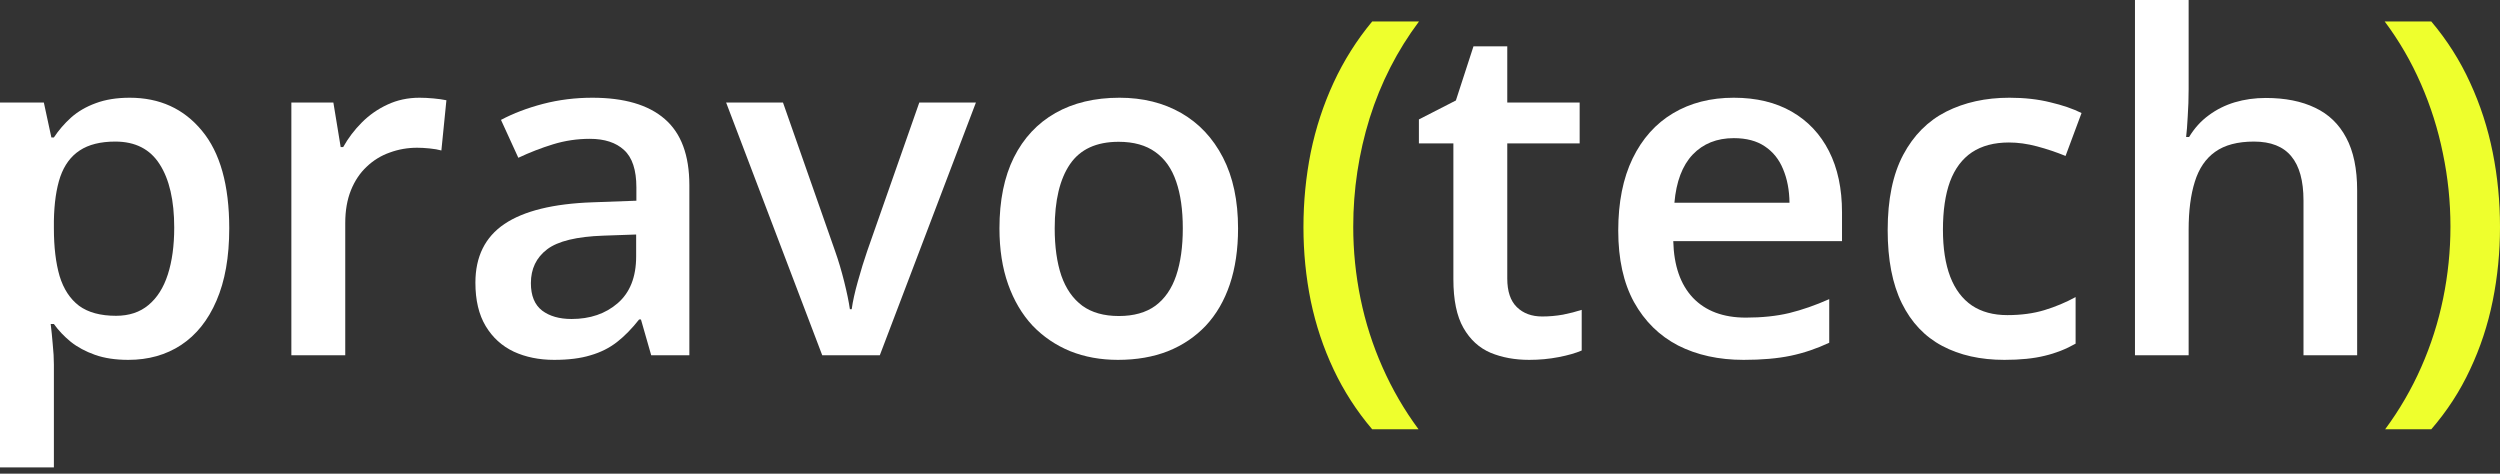
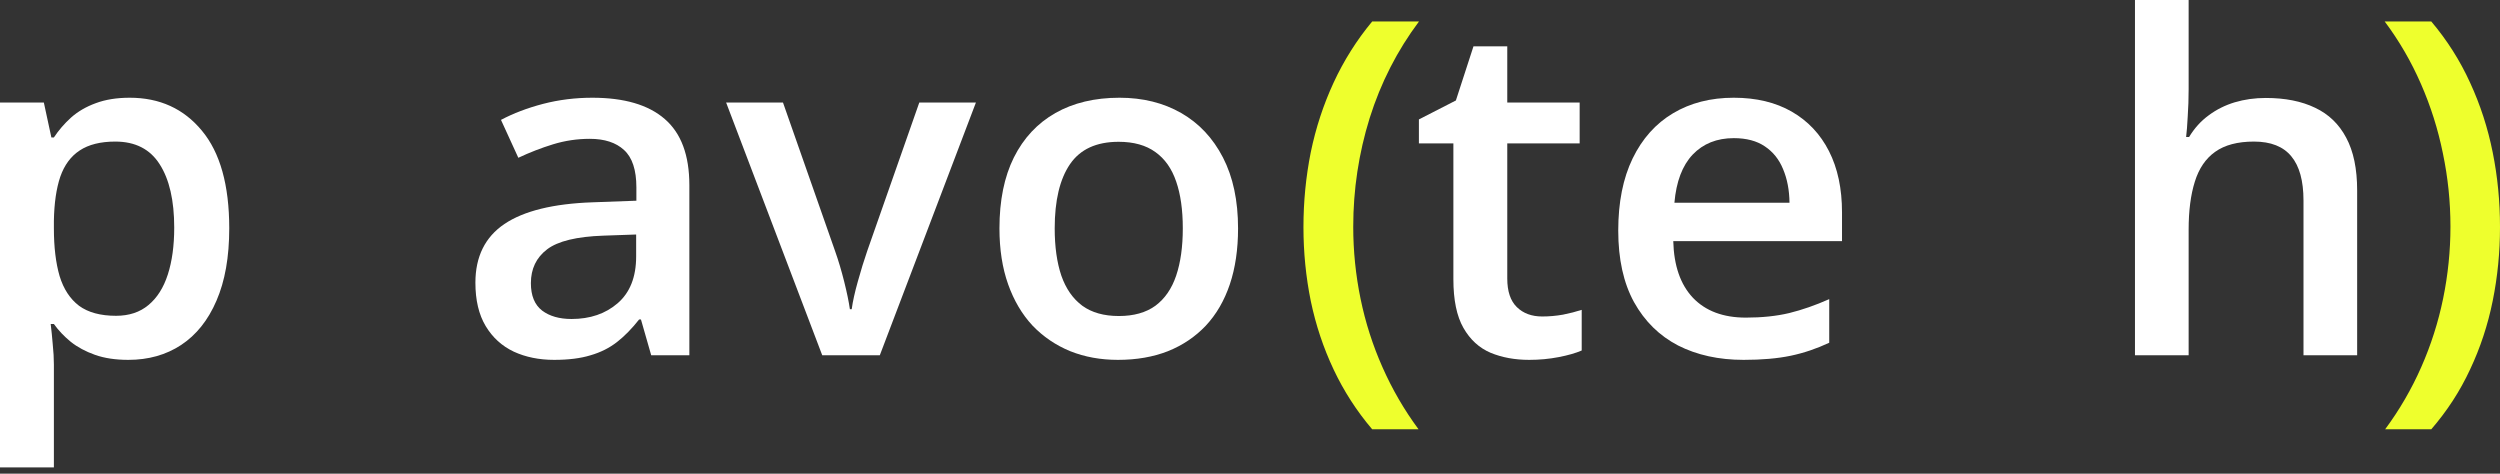
<svg xmlns="http://www.w3.org/2000/svg" width="380" height="72" viewBox="0 0 380 72" fill="none">
  <rect x="0" y="0" width="380" height="72" fill="#333333" stroke="none" />
  <path d="M380 34.5C380 38.34 379.63 42.089 378.889 45.745C378.149 49.401 377.004 52.871 375.453 56.157C373.926 59.443 371.959 62.474 369.553 65.251H362.542C364.717 62.312 366.545 59.165 368.026 55.81C369.507 52.455 370.617 48.973 371.358 45.363C372.098 41.753 372.468 38.109 372.468 34.43C372.468 30.682 372.087 26.98 371.323 23.324C370.583 19.668 369.472 16.151 367.991 12.773C366.51 9.371 364.671 6.201 362.473 3.263H369.553C371.959 6.109 373.926 9.209 375.453 12.564C377.004 15.919 378.149 19.448 378.889 23.15C379.63 26.829 380 30.612 380 34.5Z" fill="#EEFF2D" />
  <path d="M332.673 0V13.571C332.673 14.982 332.626 16.359 332.534 17.701C332.464 19.043 332.383 20.084 332.291 20.825H332.742C333.552 19.483 334.547 18.384 335.727 17.527C336.907 16.648 338.226 15.989 339.684 15.549C341.164 15.109 342.738 14.89 344.404 14.89C347.342 14.89 349.841 15.387 351.901 16.382C353.96 17.354 355.533 18.869 356.621 20.929C357.732 22.988 358.287 25.66 358.287 28.946V54.005H350.131V30.473C350.131 27.488 349.517 25.256 348.291 23.775C347.065 22.271 345.167 21.519 342.599 21.519C340.123 21.519 338.156 22.039 336.699 23.081C335.264 24.099 334.234 25.614 333.61 27.627C332.985 29.617 332.673 32.047 332.673 34.916V54.005H324.516V0H332.673Z" fill="white" />
-   <path d="M304.663 54.699C301.03 54.699 297.884 53.994 295.223 52.582C292.562 51.171 290.514 49.007 289.079 46.092C287.645 43.176 286.927 39.474 286.927 34.985C286.927 30.311 287.714 26.494 289.288 23.532C290.861 20.57 293.036 18.384 295.813 16.972C298.612 15.561 301.817 14.855 305.427 14.855C307.717 14.855 309.788 15.086 311.639 15.549C313.514 15.989 315.099 16.532 316.394 17.18L313.965 23.705C312.553 23.127 311.107 22.641 309.626 22.248C308.145 21.854 306.722 21.658 305.357 21.658C303.113 21.658 301.239 22.155 299.735 23.15C298.254 24.145 297.143 25.626 296.403 27.593C295.685 29.559 295.327 32.001 295.327 34.916C295.327 37.739 295.697 40.122 296.437 42.066C297.178 43.986 298.277 45.444 299.735 46.439C301.192 47.411 302.986 47.897 305.114 47.897C307.22 47.897 309.106 47.642 310.772 47.133C312.438 46.624 314.011 45.965 315.492 45.155V52.235C314.034 53.068 312.472 53.681 310.806 54.075C309.14 54.491 307.093 54.699 304.663 54.699Z" fill="white" />
  <path d="M263.535 14.855C266.959 14.855 269.898 15.561 272.351 16.972C274.803 18.384 276.689 20.385 278.008 22.977C279.327 25.568 279.986 28.669 279.986 32.278V36.651H254.337C254.43 40.377 255.425 43.246 257.322 45.259C259.243 47.272 261.927 48.278 265.374 48.278C267.827 48.278 270.025 48.047 271.969 47.584C273.936 47.098 275.96 46.393 278.043 45.467V52.096C276.122 52.999 274.167 53.658 272.177 54.075C270.187 54.491 267.804 54.699 265.027 54.699C261.256 54.699 257.935 53.971 255.066 52.513C252.22 51.032 249.987 48.834 248.368 45.918C246.771 43.003 245.973 39.382 245.973 35.055C245.973 30.751 246.702 27.095 248.159 24.087C249.617 21.079 251.665 18.788 254.303 17.215C256.941 15.642 260.018 14.855 263.535 14.855ZM263.535 20.998C260.967 20.998 258.884 21.831 257.288 23.497C255.714 25.163 254.789 27.604 254.511 30.82H272.004C271.98 28.9 271.657 27.199 271.032 25.718C270.43 24.238 269.505 23.081 268.255 22.248C267.029 21.415 265.455 20.998 263.535 20.998Z" fill="white" />
  <path d="M234.415 48.105C235.479 48.105 236.532 48.012 237.573 47.827C238.615 47.619 239.563 47.376 240.419 47.098V53.276C239.517 53.669 238.348 54.005 236.914 54.282C235.479 54.56 233.987 54.699 232.437 54.699C230.262 54.699 228.306 54.34 226.571 53.623C224.836 52.883 223.459 51.622 222.441 49.84C221.423 48.058 220.914 45.594 220.914 42.447V21.796H215.673V18.152L221.295 15.271L223.968 7.045H229.105V15.584H240.107V21.796H229.105V42.343C229.105 44.287 229.591 45.733 230.562 46.681C231.534 47.63 232.818 48.105 234.415 48.105Z" fill="white" />
  <path d="M198.125 34.534C198.125 30.647 198.495 26.852 199.236 23.15C199.999 19.448 201.156 15.919 202.707 12.564C204.257 9.209 206.212 6.109 208.572 3.263H215.687C212.379 7.682 209.88 12.576 208.19 17.944C206.524 23.312 205.692 28.819 205.692 34.465C205.692 38.144 206.062 41.788 206.802 45.398C207.543 49.007 208.653 52.478 210.134 55.81C211.615 59.165 213.443 62.312 215.618 65.251H208.572C206.212 62.474 204.257 59.443 202.707 56.157C201.156 52.871 199.999 49.401 199.236 45.745C198.495 42.089 198.125 38.352 198.125 34.534Z" fill="#EEFF2D" />
  <path d="M188.185 34.708C188.185 37.901 187.768 40.735 186.936 43.211C186.103 45.687 184.888 47.781 183.291 49.493C181.695 51.182 179.774 52.478 177.53 53.38C175.285 54.26 172.752 54.699 169.929 54.699C167.291 54.699 164.873 54.26 162.675 53.38C160.477 52.478 158.568 51.182 156.948 49.493C155.352 47.781 154.114 45.687 153.234 43.211C152.355 40.735 151.916 37.901 151.916 34.708C151.916 30.473 152.644 26.887 154.102 23.948C155.583 20.987 157.689 18.731 160.419 17.18C163.149 15.63 166.4 14.855 170.172 14.855C173.712 14.855 176.836 15.63 179.543 17.18C182.25 18.731 184.367 20.987 185.894 23.948C187.421 26.91 188.185 30.497 188.185 34.708ZM160.315 34.708C160.315 37.508 160.65 39.902 161.321 41.892C162.015 43.882 163.08 45.409 164.514 46.474C165.949 47.515 167.8 48.035 170.068 48.035C172.335 48.035 174.186 47.515 175.621 46.474C177.055 45.409 178.108 43.882 178.779 41.892C179.45 39.902 179.786 37.508 179.786 34.708C179.786 31.908 179.45 29.536 178.779 27.593C178.108 25.626 177.055 24.134 175.621 23.115C174.186 22.074 172.324 21.554 170.033 21.554C166.655 21.554 164.19 22.687 162.64 24.955C161.09 27.223 160.315 30.473 160.315 34.708Z" fill="white" />
  <path d="M124.982 54.005L110.37 15.584H119.013L126.926 38.144C127.435 39.578 127.898 41.129 128.314 42.795C128.731 44.461 129.02 45.861 129.182 46.994H129.46C129.622 45.814 129.934 44.403 130.397 42.76C130.859 41.094 131.334 39.555 131.82 38.144L139.733 15.584H148.34L133.729 54.005H124.982Z" fill="white" />
  <path d="M90.032 14.855C94.891 14.855 98.558 15.931 101.034 18.083C103.533 20.235 104.782 23.59 104.782 28.148V54.005H98.986L97.424 48.556H97.147C96.059 49.944 94.937 51.09 93.78 51.992C92.623 52.895 91.281 53.566 89.754 54.005C88.25 54.468 86.41 54.699 84.236 54.699C81.945 54.699 79.897 54.283 78.092 53.45C76.287 52.594 74.864 51.298 73.823 49.563C72.782 47.827 72.261 45.629 72.261 42.968C72.261 39.011 73.731 36.038 76.669 34.048C79.631 32.058 84.097 30.959 90.066 30.751L96.73 30.508V28.495C96.73 25.834 96.106 23.937 94.856 22.803C93.63 21.669 91.894 21.102 89.65 21.102C87.729 21.102 85.867 21.38 84.062 21.935C82.257 22.491 80.499 23.173 78.786 23.983L76.149 18.222C78.023 17.227 80.152 16.417 82.535 15.792C84.941 15.167 87.44 14.855 90.032 14.855ZM96.695 35.645L91.732 35.818C87.66 35.957 84.802 36.651 83.159 37.901C81.517 39.15 80.695 40.863 80.695 43.038C80.695 44.935 81.262 46.323 82.396 47.203C83.53 48.059 85.022 48.487 86.873 48.487C89.696 48.487 92.033 47.688 93.884 46.092C95.758 44.472 96.695 42.1 96.695 38.977V35.645Z" fill="white" />
-   <path d="M63.758 14.855C64.406 14.855 65.111 14.89 65.875 14.959C66.638 15.028 67.298 15.121 67.853 15.237L67.09 22.872C66.604 22.734 66.002 22.63 65.285 22.56C64.591 22.491 63.966 22.456 63.41 22.456C61.953 22.456 60.565 22.699 59.246 23.185C57.927 23.648 56.758 24.365 55.74 25.337C54.722 26.285 53.924 27.477 53.345 28.912C52.767 30.346 52.478 32.012 52.478 33.91V54.005H44.287V15.584H50.673L51.783 22.352H52.165C52.929 20.987 53.877 19.737 55.011 18.603C56.145 17.47 57.441 16.567 58.898 15.896C60.379 15.202 61.999 14.855 63.758 14.855Z" fill="white" />
  <path d="M19.714 14.855C24.272 14.855 27.928 16.521 30.681 19.853C33.458 23.185 34.846 28.136 34.846 34.708C34.846 39.058 34.199 42.725 32.903 45.71C31.63 48.672 29.837 50.916 27.523 52.443C25.232 53.947 22.56 54.699 19.506 54.699C17.562 54.699 15.873 54.445 14.438 53.936C13.004 53.427 11.777 52.767 10.759 51.957C9.741 51.124 8.885 50.222 8.191 49.25H7.705C7.821 50.176 7.925 51.205 8.017 52.339C8.133 53.45 8.191 54.468 8.191 55.394V71.047H0V15.584H6.664L7.809 20.894H8.191C8.908 19.807 9.776 18.8 10.794 17.875C11.835 16.949 13.085 16.22 14.543 15.688C16.023 15.133 17.747 14.855 19.714 14.855ZM17.527 21.519C15.283 21.519 13.478 21.97 12.113 22.872C10.771 23.752 9.788 25.082 9.163 26.864C8.561 28.645 8.237 30.878 8.191 33.562V34.708C8.191 37.554 8.48 39.972 9.059 41.962C9.66 43.928 10.644 45.432 12.009 46.474C13.397 47.492 15.271 48.001 17.631 48.001C19.621 48.001 21.264 47.457 22.56 46.37C23.879 45.282 24.862 43.732 25.51 41.719C26.158 39.706 26.482 37.334 26.482 34.604C26.482 30.462 25.741 27.246 24.261 24.955C22.803 22.664 20.558 21.519 17.527 21.519Z" fill="white" />
</svg>